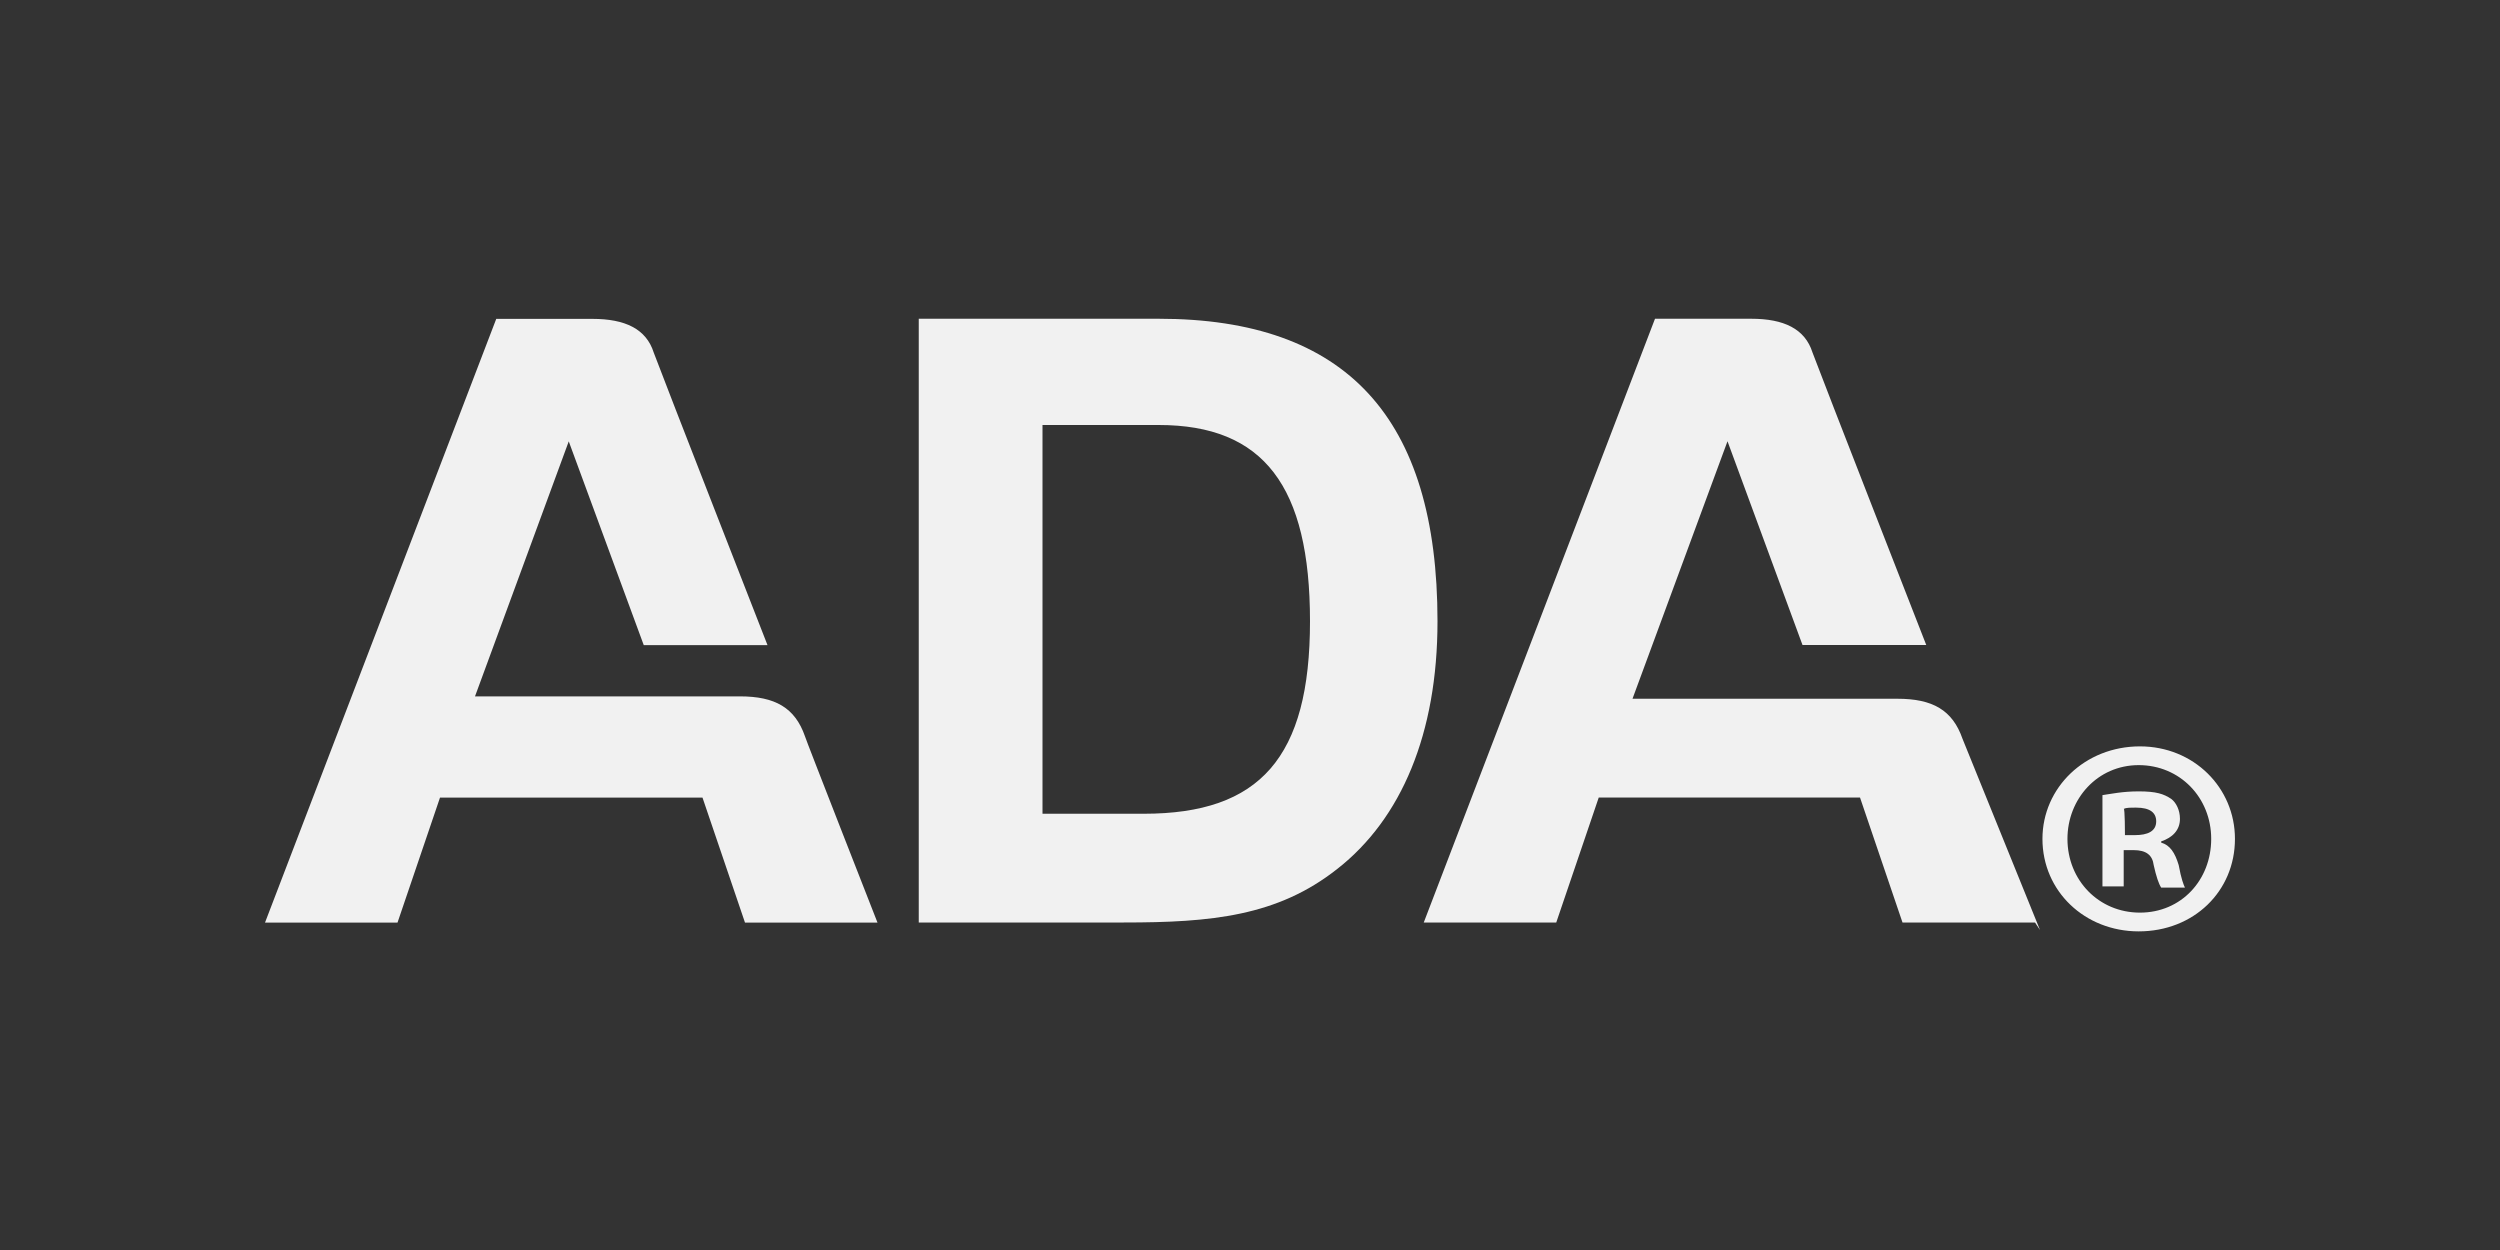
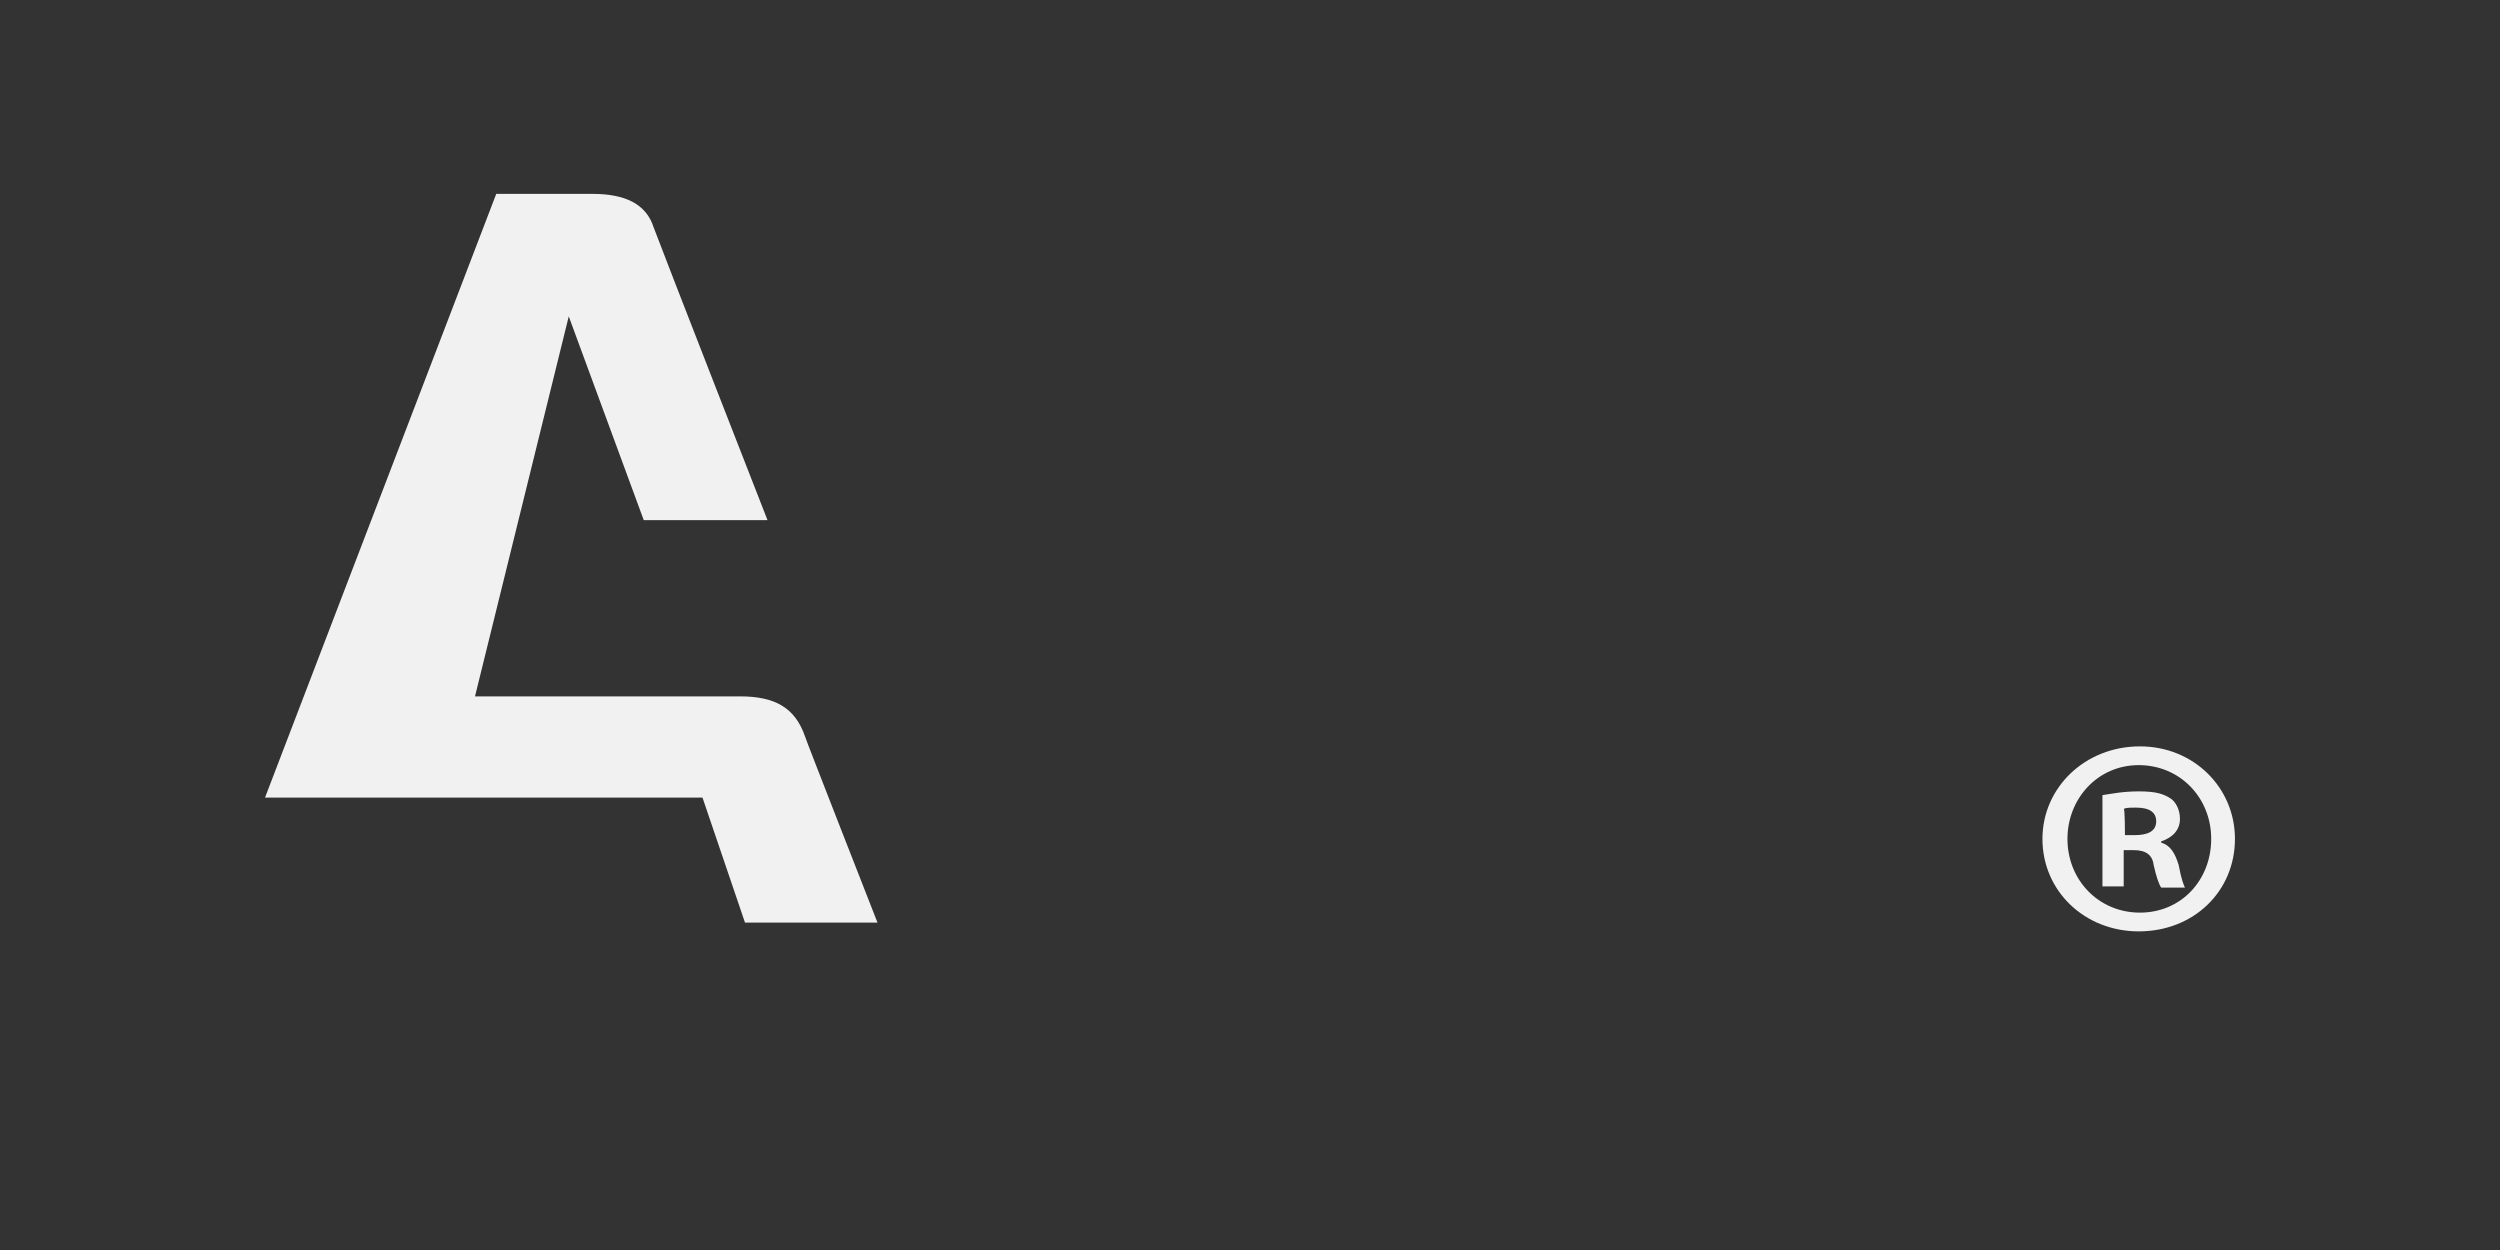
<svg xmlns="http://www.w3.org/2000/svg" id="Layer_1" x="0px" y="0px" width="200px" height="100px" viewBox="0 0 200 100" style="enable-background:new 0 0 200 100;" xml:space="preserve">
  <rect x="0" y="0" width="200" height="100" fill="#333333" stroke="none" />
  <style type="text/css">	.st0{fill-rule:evenodd;clip-rule:evenodd;fill:#F1F1F1;}</style>
  <g>
    <g transform="translate(0 .11)">
-       <path class="st0" d="M70.2,73.7H59.6l-3.4-10h-21l-3.4,10H21.2l18.5-48.3h7.7c2.6,0,4.3,0.8,4.9,2.7c0.7,1.9,9.1,23.4,9.1,23.4   h-9.9l-6-16.3L38,55.6h21.2c2.8,0,4.4,0.9,5.2,3.2C64.4,58.9,70.2,73.7,70.2,73.7z" />
+       <path class="st0" d="M70.2,73.7H59.6l-3.4-10h-21H21.2l18.5-48.3h7.7c2.6,0,4.3,0.8,4.9,2.7c0.7,1.9,9.1,23.4,9.1,23.4   h-9.9l-6-16.3L38,55.6h21.2c2.8,0,4.4,0.9,5.2,3.2C64.4,58.9,70.2,73.7,70.2,73.7z" />
    </g>
-     <path class="st0" d="M162.8,73.8h-10.6l-3.4-10h-20.9l-3.4,10h-10.6l18.5-48.3h7.7c2.6,0,4.3,0.8,4.9,2.7  c0.7,1.9,9.1,23.4,9.1,23.4h-9.9l-6-16.3l-7.6,20.6h21.2c2.8,0,4.4,0.9,5.2,3.2l6.2,15.3 M91.5,65.1c9.3,0,13.3-4.5,13.3-15.4  c0-10.8-3.7-15.7-12.1-15.7h-9.3v31.1H91.5z M73.5,25.5h19.2c15,0,22.3,7.9,22.3,24.2c0,9-2.9,15.8-8,19.8  c-4.8,3.8-10.1,4.3-17.1,4.3H73.5V25.5L73.5,25.5z" />
    <g transform="translate(67.596 16.41)">
      <path class="st0" d="M102.4,50.4h0.8c1,0,1.7-0.3,1.7-1.1c0-0.7-0.5-1.1-1.6-1.1c-0.5,0-0.8,0-1,0.1   C102.4,48.2,102.4,50.4,102.4,50.4z M102.3,54.5h-1.7v-7.3c0.7-0.1,1.6-0.3,2.9-0.3c1.4,0,2,0.2,2.6,0.6c0.4,0.3,0.7,0.9,0.7,1.6   c0,0.9-0.6,1.5-1.5,1.8V51c0.7,0.2,1.1,0.8,1.4,1.8c0.2,1.1,0.4,1.6,0.5,1.8h-1.9c-0.2-0.3-0.4-0.9-0.6-1.8   c-0.1-0.8-0.6-1.2-1.6-1.2h-0.8V54.5L102.3,54.5z M103.5,44.8c-3.3,0-5.7,2.7-5.7,5.9c0,3.3,2.5,5.9,5.8,5.9s5.7-2.6,5.7-5.9   S106.8,44.8,103.5,44.8L103.5,44.8z M103.6,43.3c4.3,0,7.6,3.3,7.6,7.4c0,4.2-3.3,7.4-7.7,7.4c-4.3,0-7.7-3.2-7.7-7.4   C95.8,46.6,99.2,43.3,103.6,43.3C103.5,43.3,103.6,43.3,103.6,43.3z" />
    </g>
  </g>
</svg>